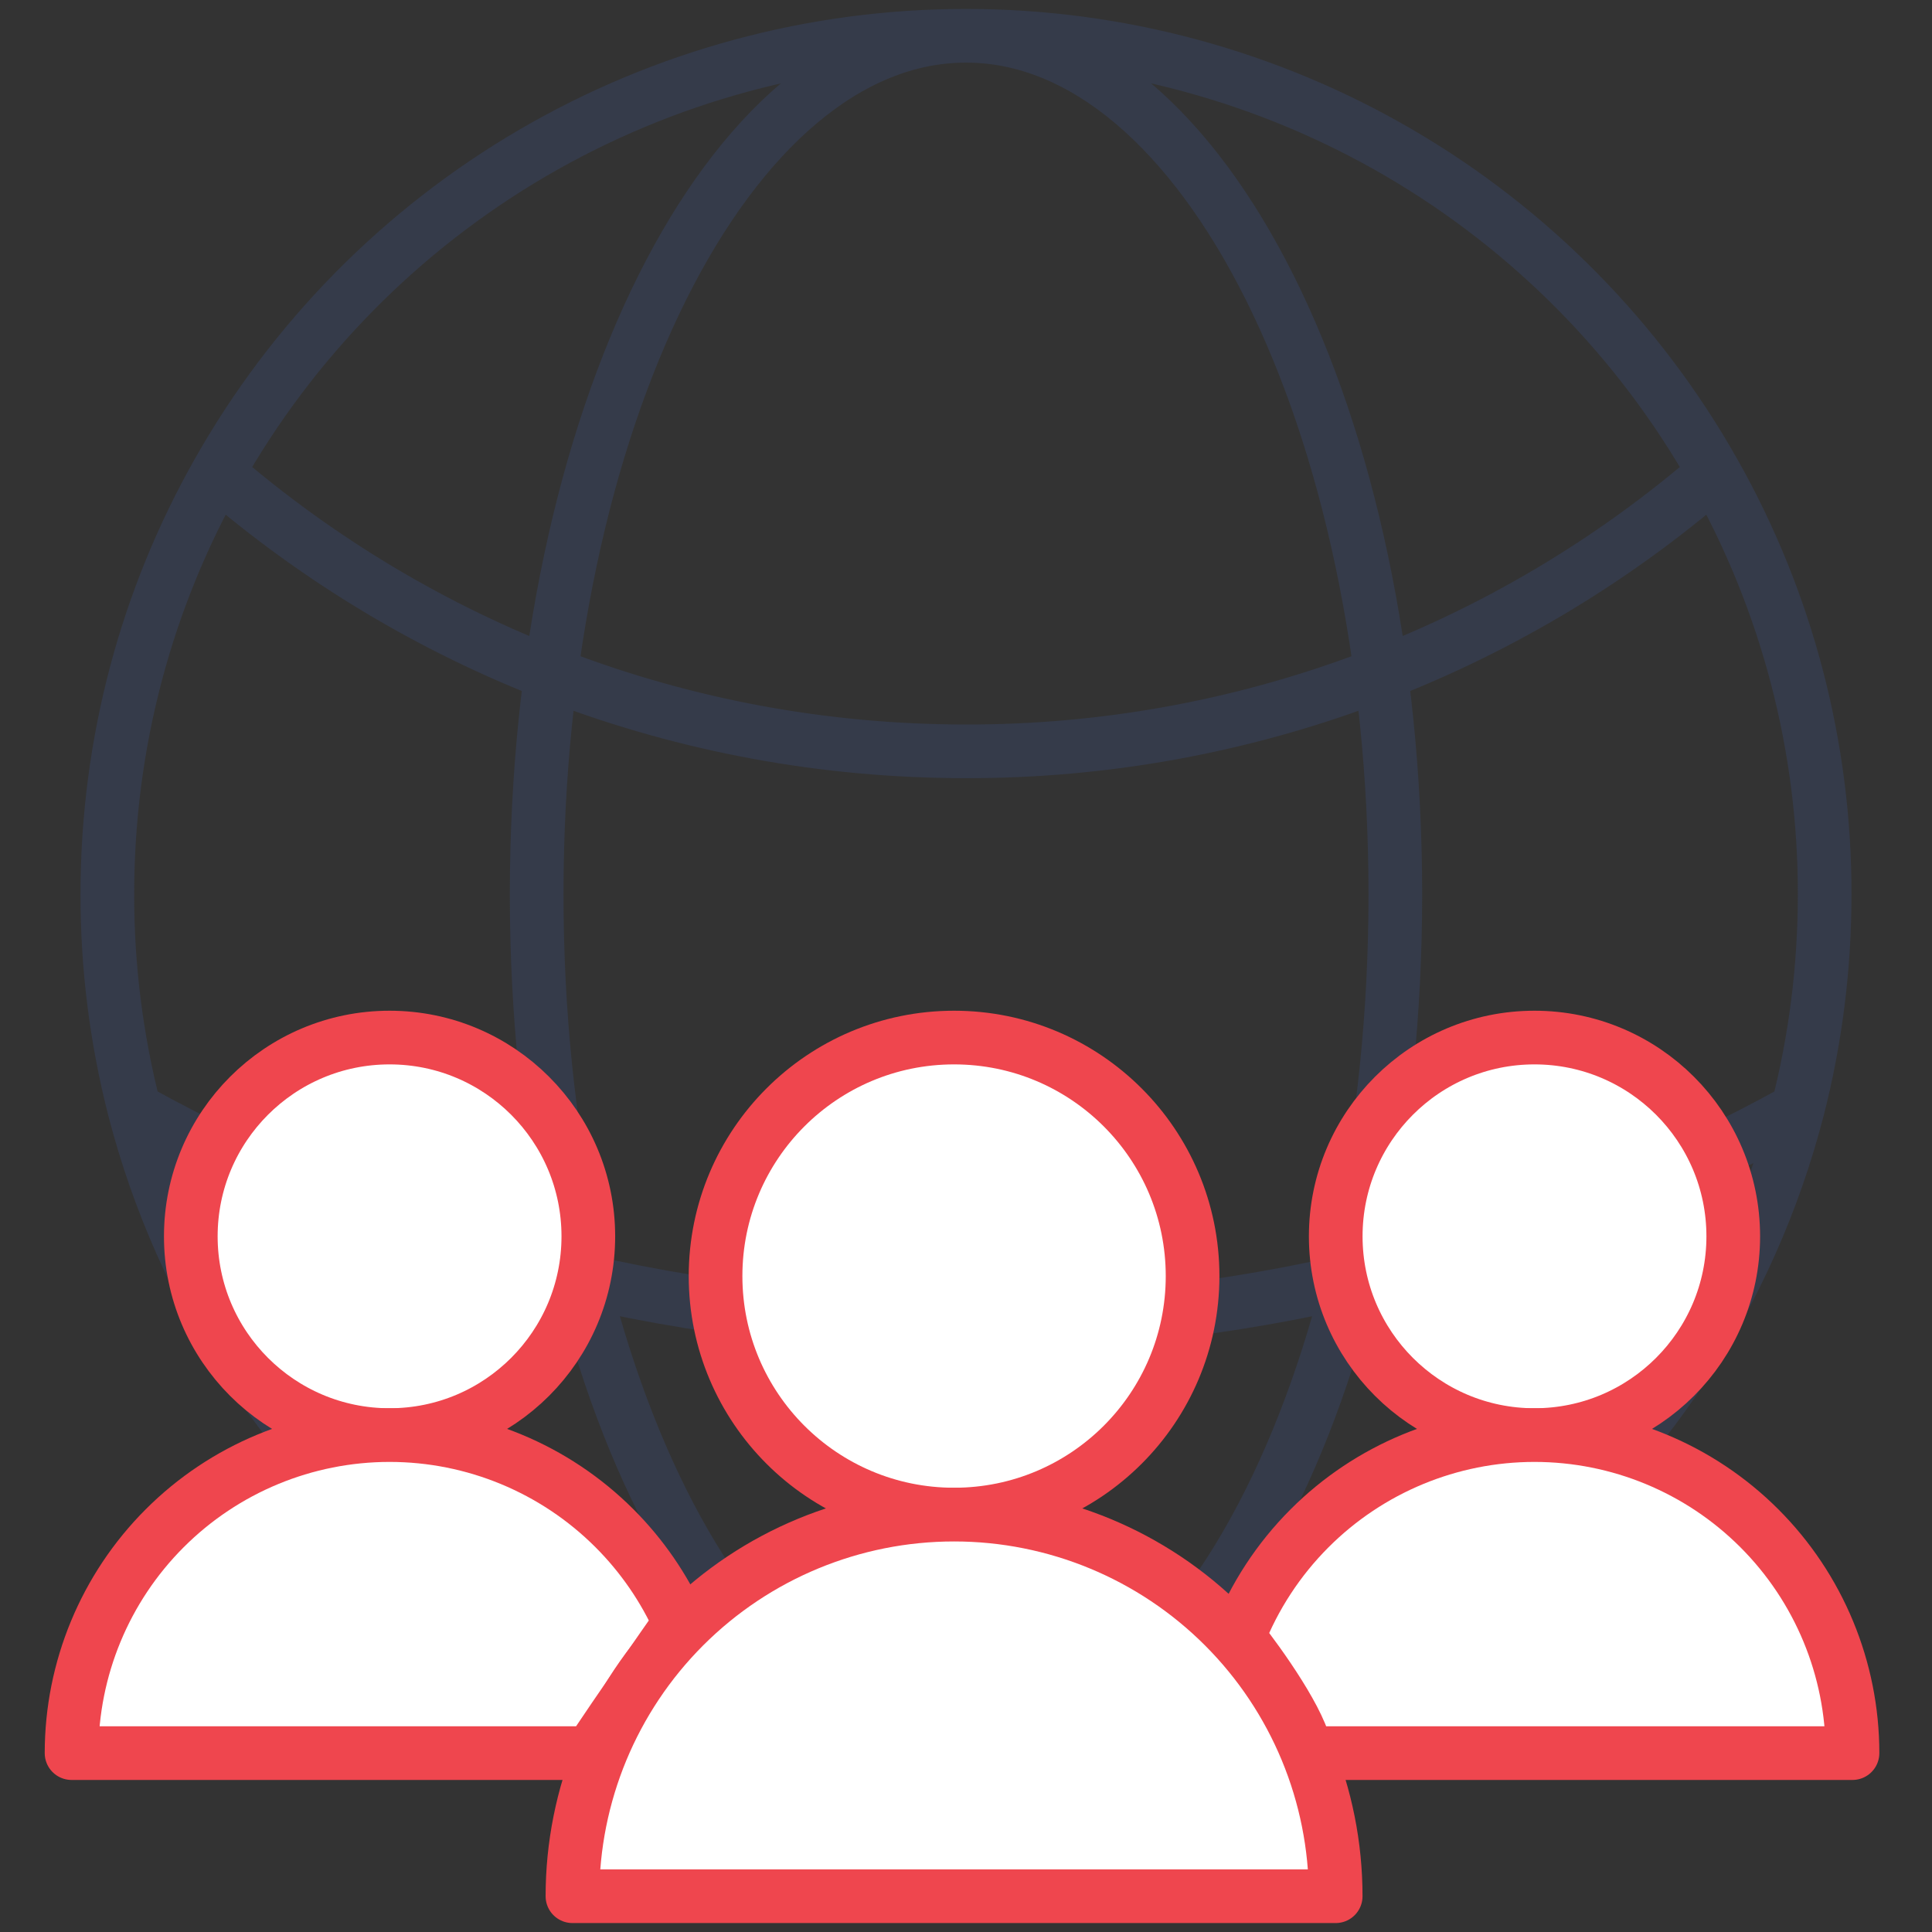
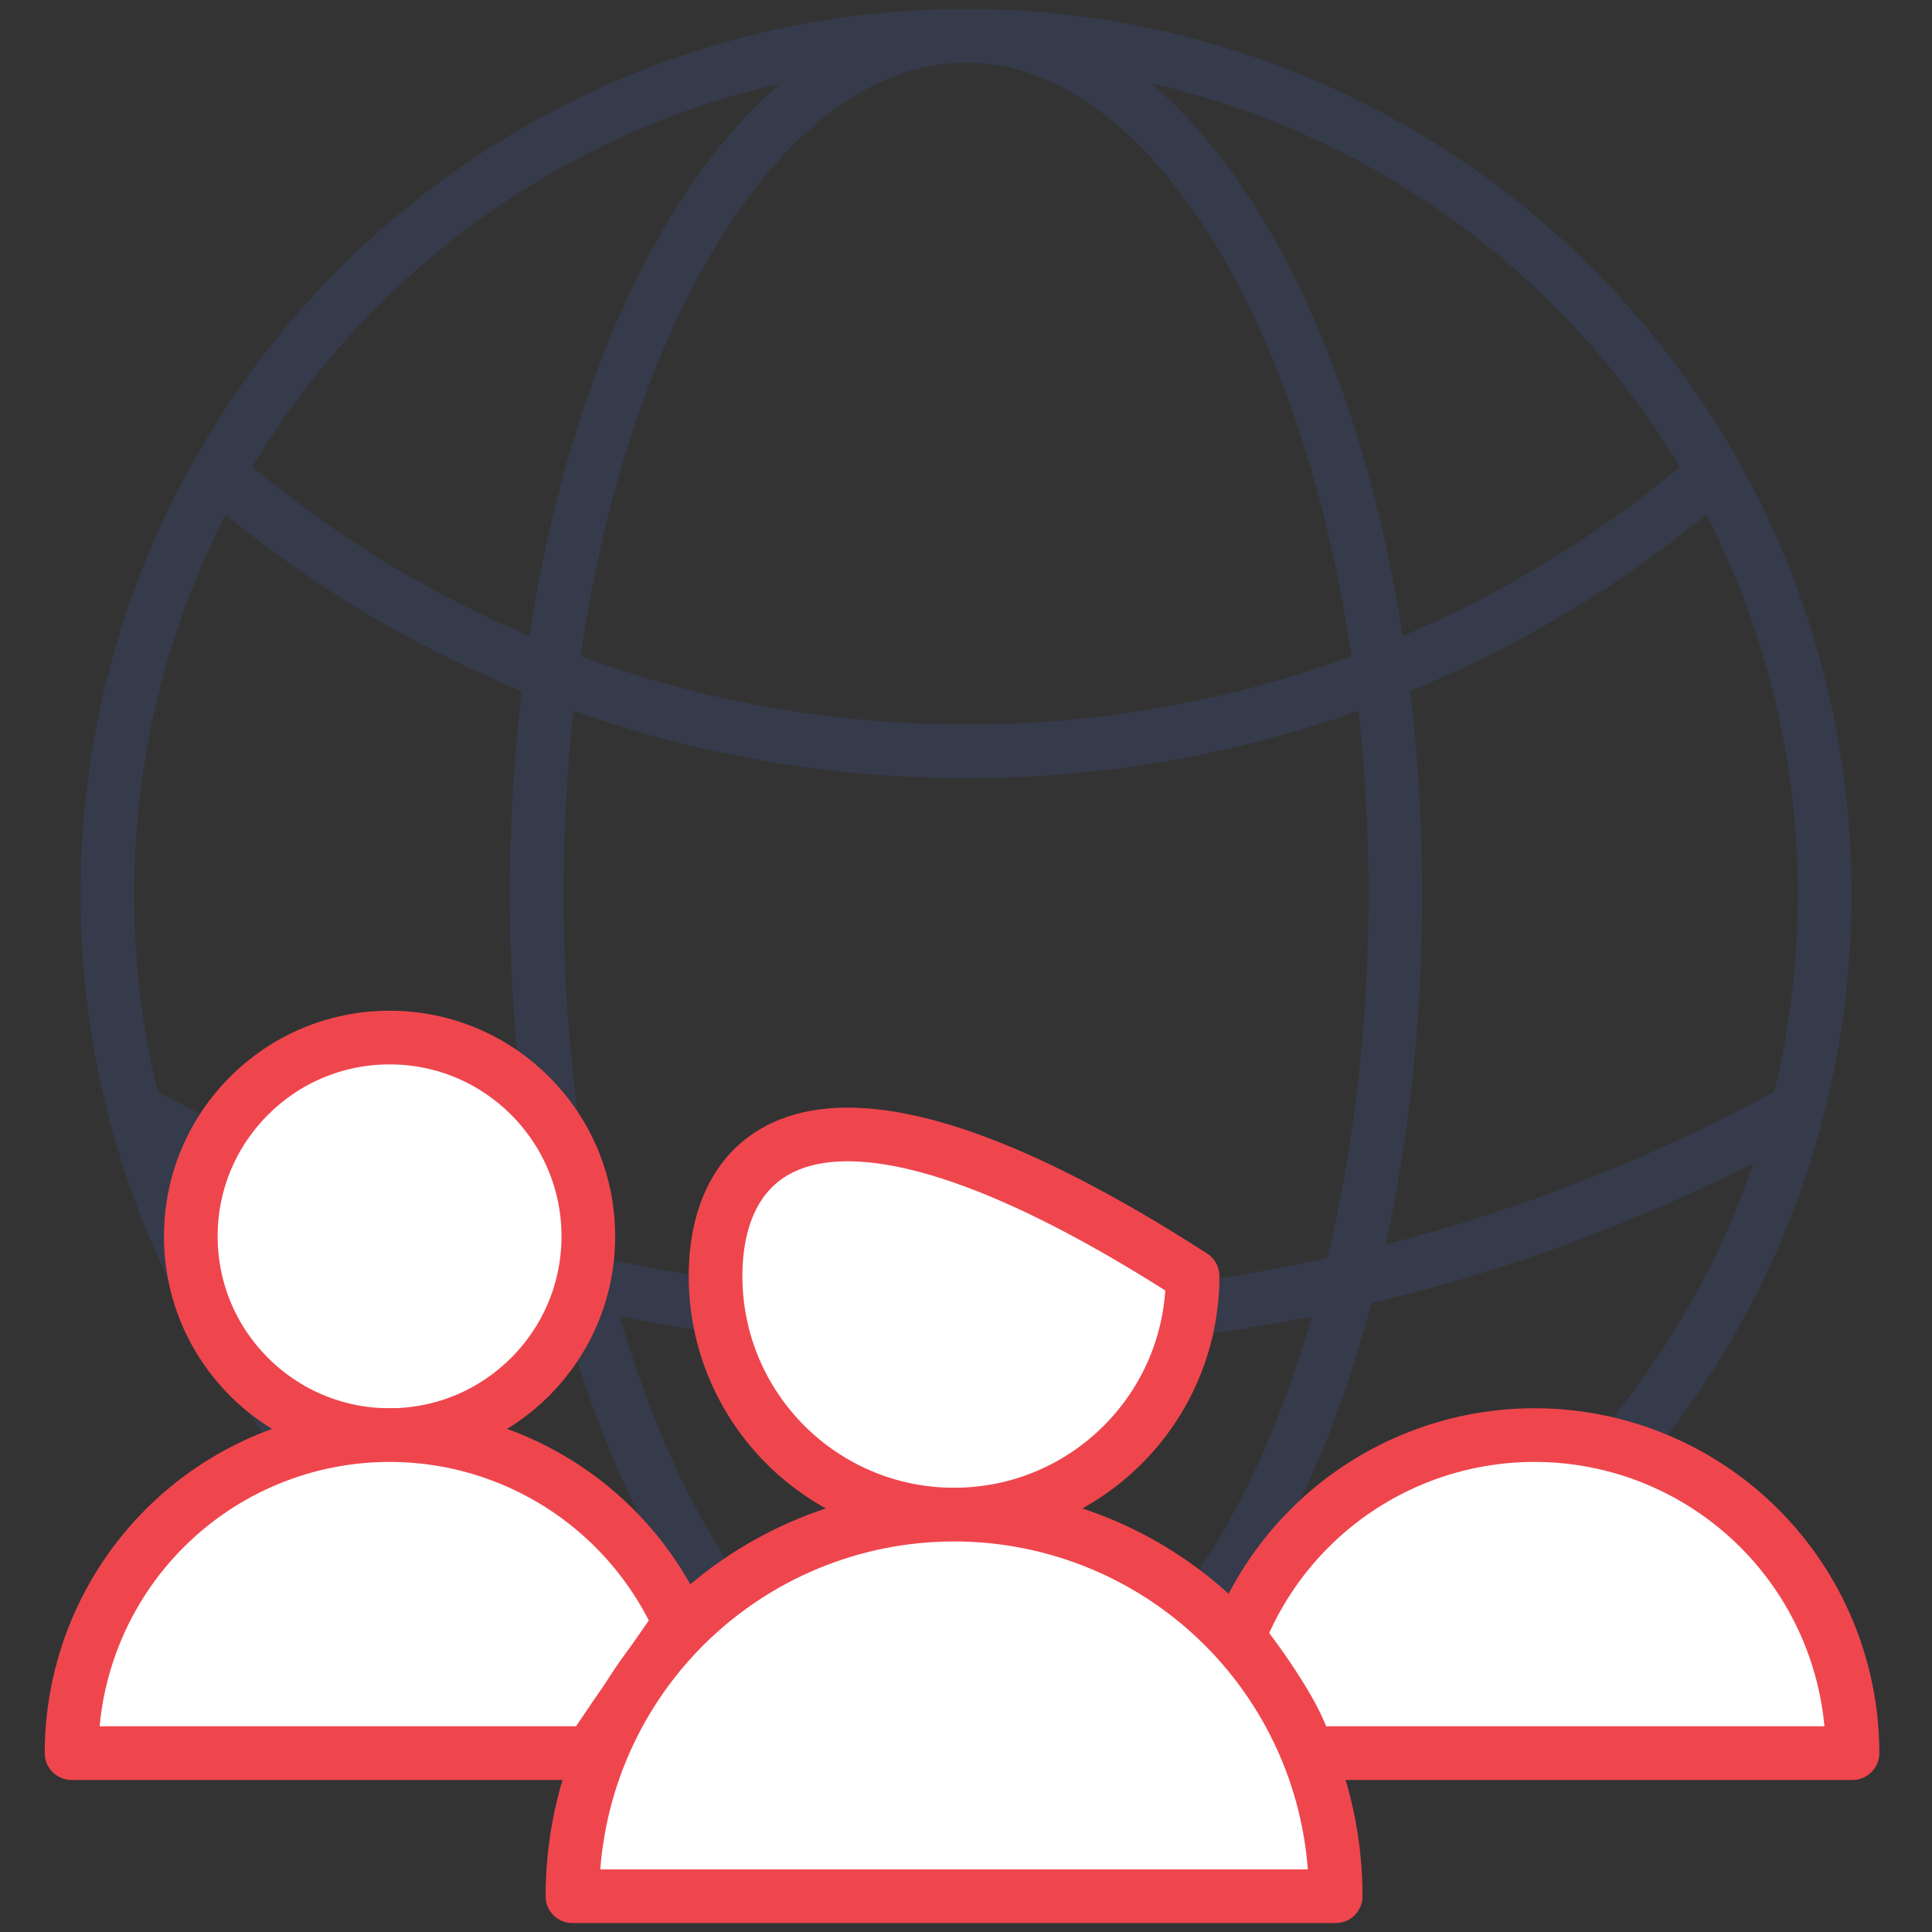
<svg xmlns="http://www.w3.org/2000/svg" width="54" height="54" viewBox="0 0 54 54" fill="none">
  <rect x="0" y="0" width="54" height="54" fill="#333333" stroke="none" />
  <path d="M27 49C32.32 49 37.489 47.233 41.696 43.976C45.903 40.72 48.909 36.158 50.243 31.008M27 49C21.68 49 16.511 47.233 12.304 43.976C8.097 40.72 5.091 36.158 3.757 31.008M27 49C33.627 49 39 38.253 39 25C39 11.747 33.627 1 27 1M27 49C20.373 49 15 38.253 15 25C15 11.747 20.373 1 27 1M50.243 31.008C50.736 29.088 51 27.075 51 25C51.007 20.872 49.944 16.813 47.915 13.219M50.243 31.008C43.131 34.95 35.131 37.013 27 37C18.568 37 10.645 34.827 3.757 31.008M3.757 31.008C3.253 29.045 2.998 27.027 3 25C3 20.72 4.12 16.699 6.085 13.219M27 1C31.257 0.998 35.437 2.129 39.112 4.276C42.788 6.423 45.826 9.51 47.915 13.219M27 1C22.743 0.998 18.563 2.129 14.887 4.276C11.212 6.423 8.174 9.51 6.085 13.219M47.915 13.219C42.108 18.248 34.681 21.011 27 21C19.005 21 11.693 18.067 6.085 13.219" stroke="#353B4A" stroke-width="1.5" stroke-linecap="round" stroke-linejoin="round" />
  <path d="M10.889 40.111C13.957 40.111 16.444 37.624 16.444 34.556C16.444 31.487 13.957 29 10.889 29C7.821 29 5.333 31.487 5.333 34.556C5.333 37.624 7.821 40.111 10.889 40.111Z" fill="white" stroke="#EF464E" stroke-width="1.5" stroke-linecap="round" stroke-linejoin="round" />
  <path d="M10.889 40.111C13.246 40.111 15.507 41.048 17.174 42.715C17.946 43.487 18.562 44.386 19 45.364C18.5 46.076 17.3 47.8 16.5 49L2 49C2 46.643 2.937 44.382 4.604 42.715C6.27 41.048 8.531 40.111 10.889 40.111Z" fill="white" stroke="#EF464E" stroke-width="1.5" stroke-linecap="round" stroke-linejoin="round" />
-   <path d="M42.889 40.111C45.957 40.111 48.445 37.624 48.445 34.556C48.445 31.487 45.957 29 42.889 29C39.821 29 37.334 31.487 37.334 34.556C37.334 37.624 39.821 40.111 42.889 40.111Z" fill="white" stroke="#EF464E" stroke-width="1.5" stroke-linecap="round" stroke-linejoin="round" />
  <path d="M49.174 42.715C50.841 44.382 51.778 46.643 51.778 49L36.5 49C36.417 48.2 35.208 46.503 34.614 45.754C35.057 44.626 35.73 43.589 36.604 42.715C38.271 41.048 40.532 40.111 42.889 40.111C45.246 40.111 47.507 41.048 49.174 42.715Z" fill="white" stroke="#EF464E" stroke-width="1.5" stroke-linecap="round" stroke-linejoin="round" />
-   <path d="M26.667 42.333C30.349 42.333 33.333 39.349 33.333 35.667C33.333 31.985 30.349 29 26.667 29C22.985 29 20 31.985 20 35.667C20 39.349 22.985 42.333 26.667 42.333Z" fill="white" stroke="#EF464E" stroke-width="1.5" stroke-linecap="round" stroke-linejoin="round" />
+   <path d="M26.667 42.333C30.349 42.333 33.333 39.349 33.333 35.667C22.985 29 20 31.985 20 35.667C20 39.349 22.985 42.333 26.667 42.333Z" fill="white" stroke="#EF464E" stroke-width="1.5" stroke-linecap="round" stroke-linejoin="round" />
  <path d="M37.333 53C37.333 50.171 36.209 47.458 34.209 45.458C32.209 43.457 29.496 42.334 26.667 42.334C23.838 42.334 21.125 43.457 19.124 45.458C17.124 47.458 16 50.171 16 53" fill="white" />
  <path d="M37.333 53C37.333 50.171 36.209 47.458 34.209 45.458C32.209 43.457 29.496 42.334 26.667 42.334C23.838 42.334 21.125 43.457 19.124 45.458C17.124 47.458 16 50.171 16 53H37.333Z" stroke="#EF464E" stroke-width="1.5" stroke-linecap="round" stroke-linejoin="round" />
</svg>